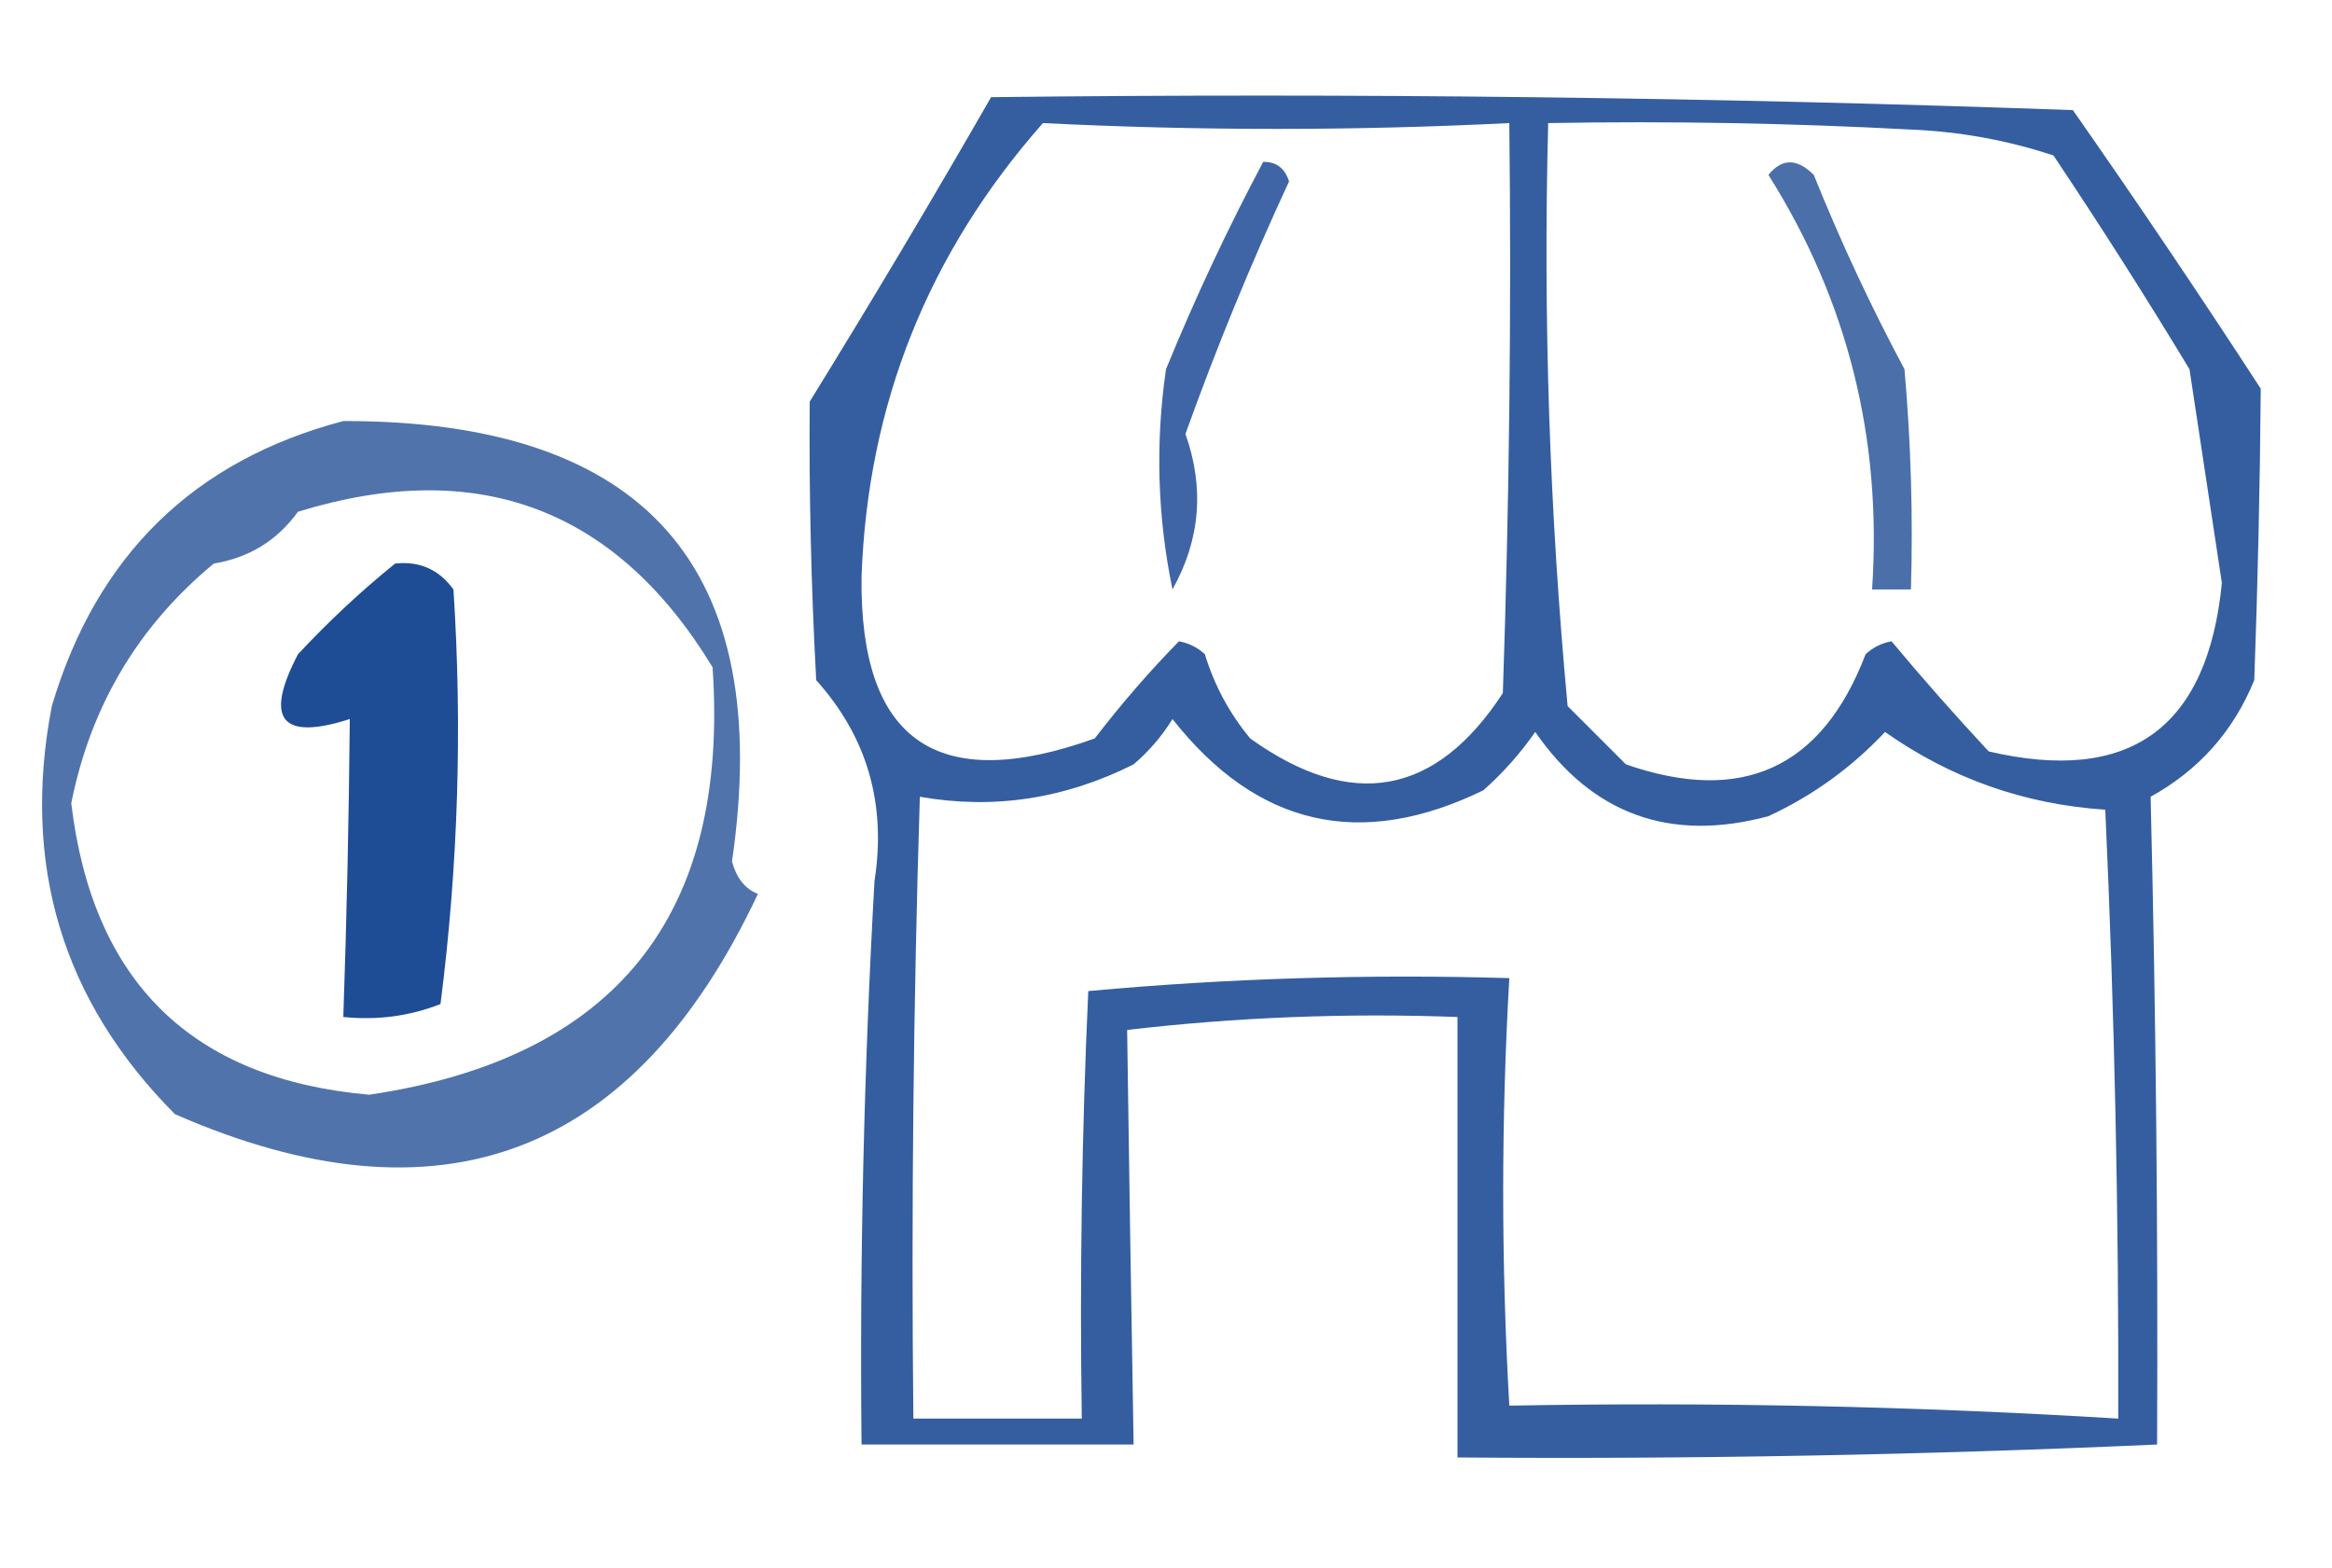
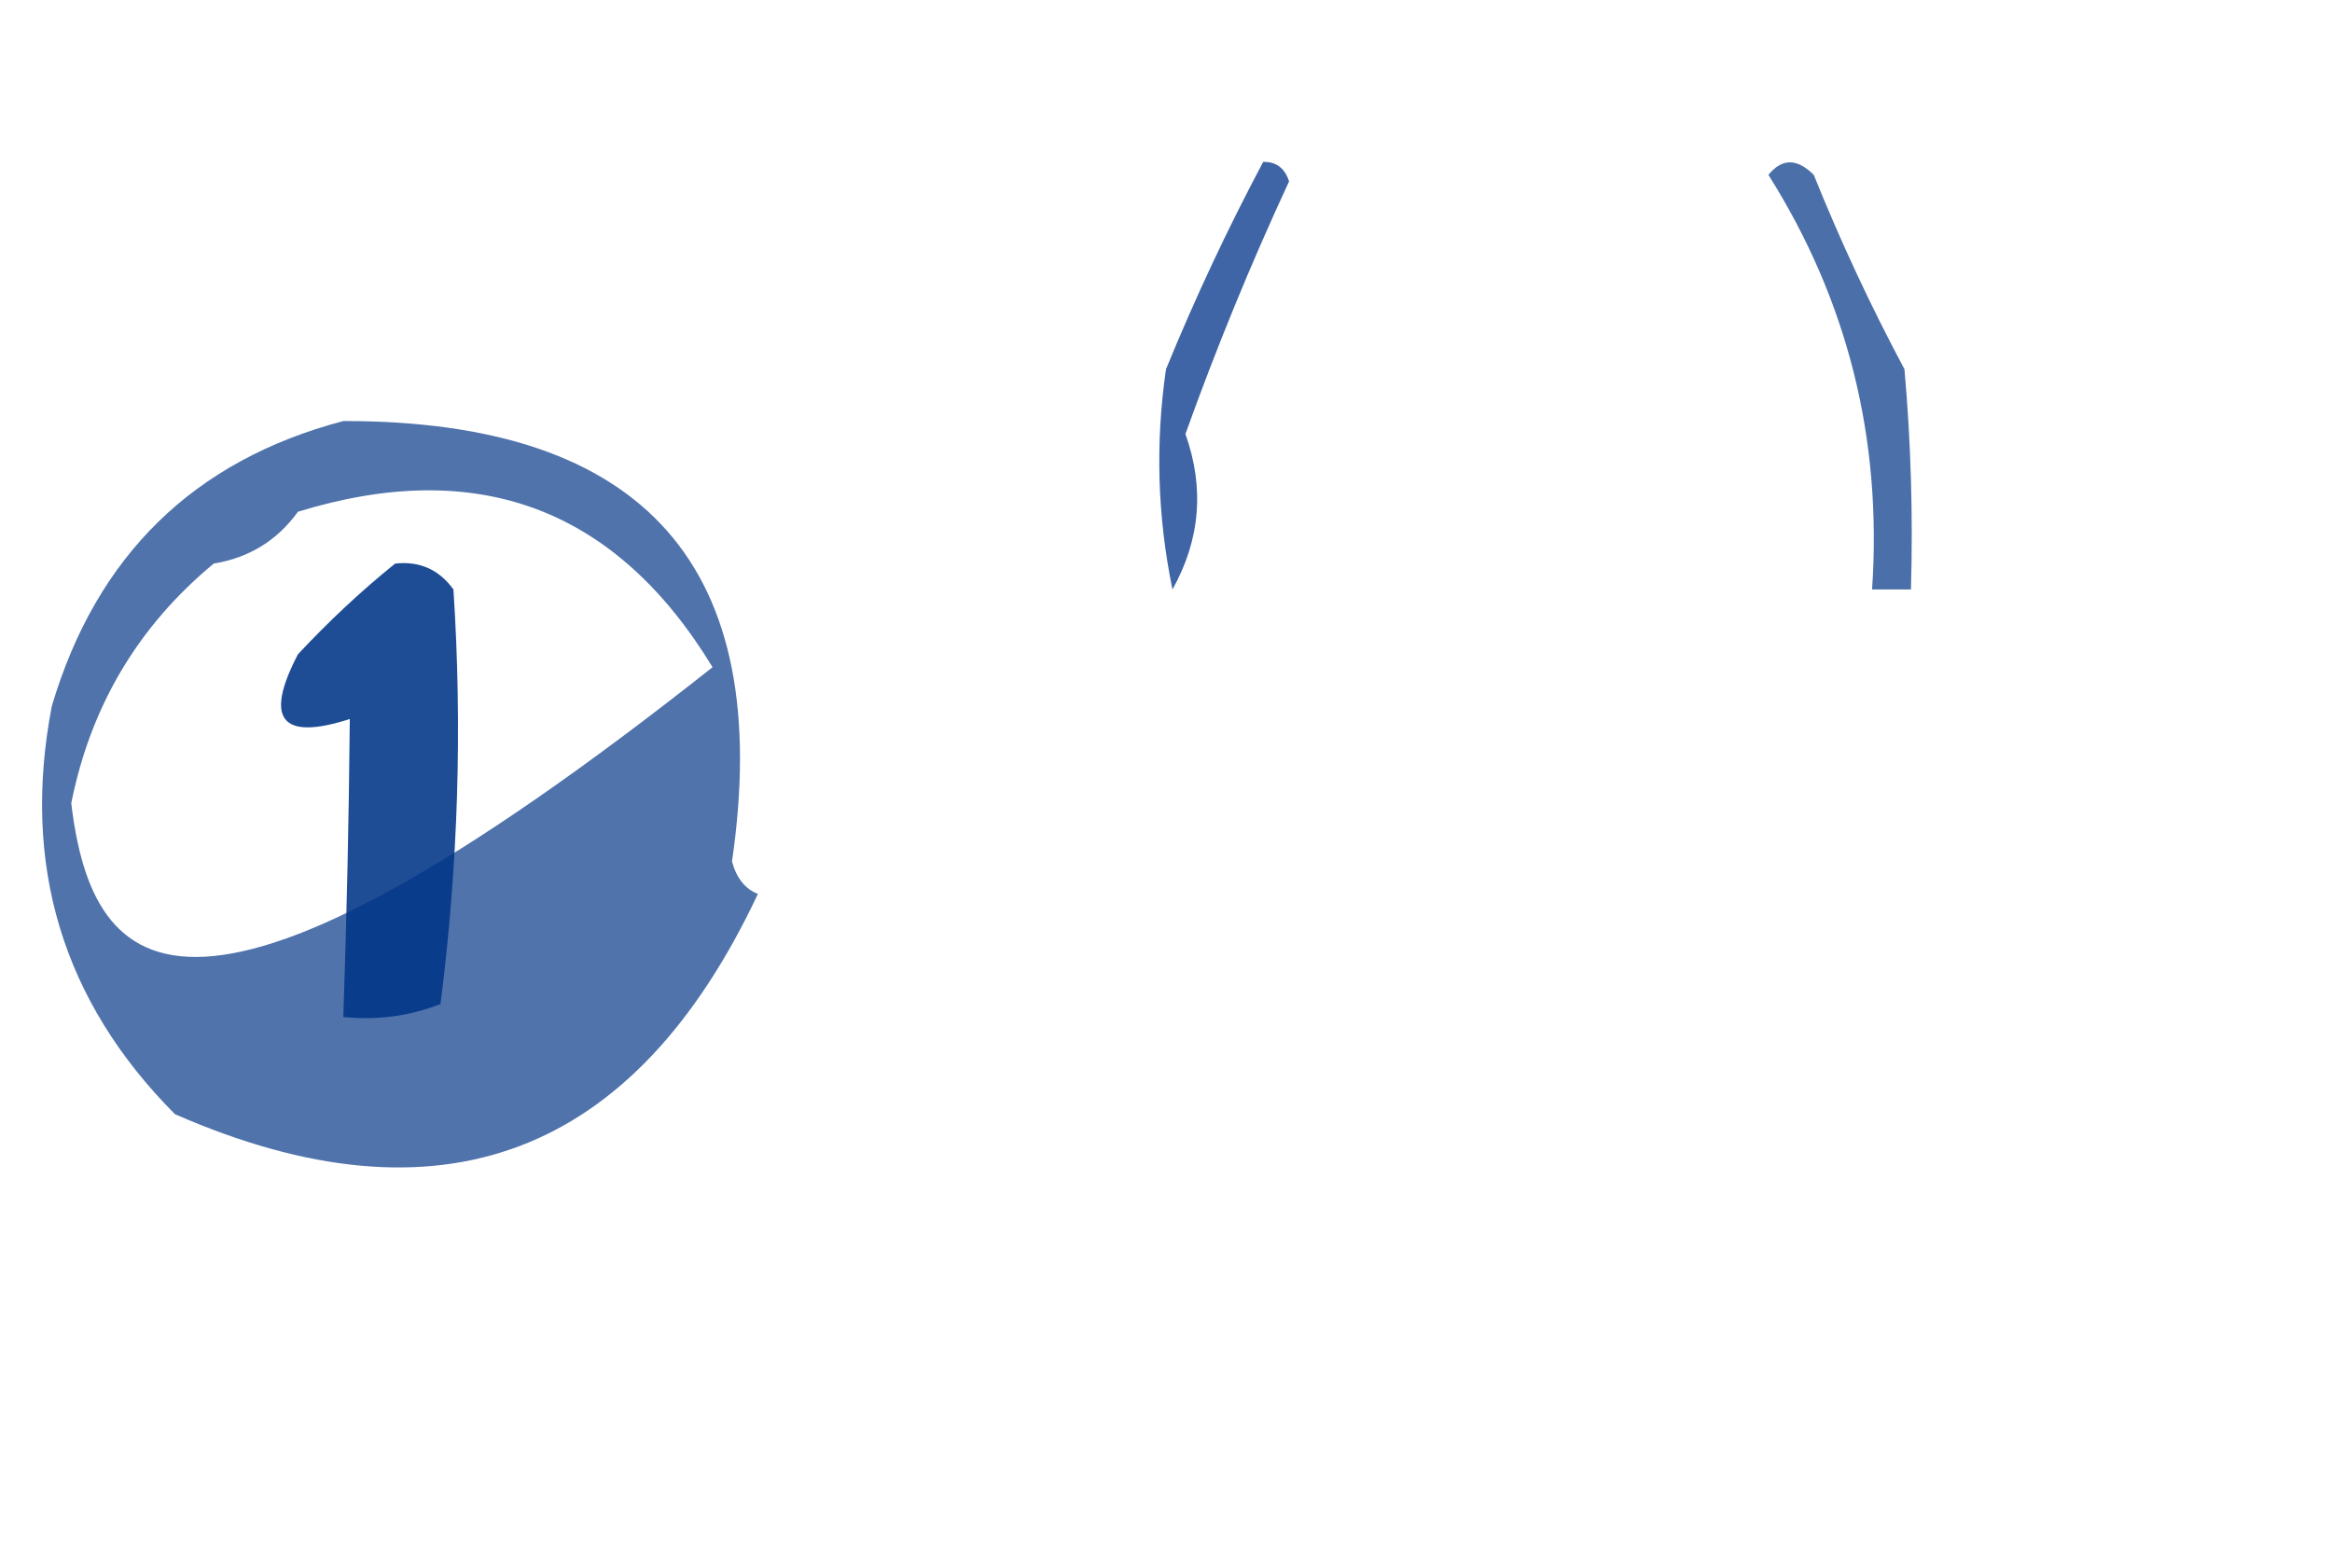
<svg xmlns="http://www.w3.org/2000/svg" version="1.1" width="180px" height="121px" style="shape-rendering:geometricPrecision; text-rendering:geometricPrecision; image-rendering:optimizeQuality; fill-rule:evenodd; clip-rule:evenodd">
  <g>
-     <path style="opacity:0.796" fill="#003586" d="M 76.5,7.5 C 104.407,7.172 132.241,7.505 160,8.5C 164.963,15.597 169.796,22.764 174.5,30C 174.442,37.436 174.275,44.936 174,52.5C 172.39,56.444 169.723,59.444 166,61.5C 166.408,78.136 166.575,94.803 166.5,111.5C 148.512,112.309 130.512,112.643 112.5,112.5C 112.5,101.167 112.5,89.833 112.5,78.5C 103.915,78.183 95.415,78.517 87,79.5C 87.15,90.152 87.316,100.819 87.5,111.5C 80.5,111.5 73.5,111.5 66.5,111.5C 66.353,96.989 66.687,82.489 67.5,68C 68.431,62.043 66.931,56.876 63,52.5C 62.607,45.19 62.44,38.023 62.5,31C 67.304,23.222 71.971,15.388 76.5,7.5 Z M 80.5,9.5 C 92.525,10.099 104.525,10.099 116.5,9.5C 116.667,24.171 116.5,38.837 116,53.5C 110.822,61.433 104.322,62.6 96.5,57C 94.898,55.065 93.731,52.899 93,50.5C 92.439,49.978 91.772,49.645 91,49.5C 88.74,51.807 86.573,54.307 84.5,57C 72.337,61.364 66.337,57.197 66.5,44.5C 66.977,31.204 71.644,19.538 80.5,9.5 Z M 119.5,9.5 C 128.839,9.334 138.173,9.5 147.5,10C 151.287,10.16 154.954,10.826 158.5,12C 162.125,17.415 165.625,22.915 169,28.5C 169.834,34.002 170.667,39.502 171.5,45C 170.393,56.214 164.393,60.547 153.5,58C 150.858,55.161 148.358,52.327 146,49.5C 145.228,49.645 144.561,49.978 144,50.5C 140.64,59.292 134.473,62.125 125.5,59C 124,57.5 122.5,56 121,54.5C 119.604,39.544 119.104,24.544 119.5,9.5 Z M 90.5,55.5 C 97.014,63.785 105.014,65.619 114.5,61C 116.019,59.649 117.352,58.149 118.5,56.5C 122.919,62.87 128.919,65.037 136.5,63C 139.919,61.414 142.919,59.248 145.5,56.5C 150.591,60.086 156.257,62.086 162.5,62.5C 163.217,78.156 163.55,93.823 163.5,109.5C 147.869,108.546 132.202,108.213 116.5,108.5C 115.869,97.473 115.869,86.473 116.5,75.5C 105.585,75.18 94.752,75.513 84,76.5C 83.5,87.495 83.334,98.495 83.5,109.5C 79.167,109.5 74.833,109.5 70.5,109.5C 70.333,93.496 70.5,77.496 71,61.5C 76.681,62.502 82.181,61.668 87.5,59C 88.71,57.961 89.71,56.794 90.5,55.5 Z" />
-   </g>
+     </g>
  <g>
    <path style="opacity:0.752" fill="#013389" d="M 97.5,12.5 C 98.497,12.47 99.164,12.97 99.5,14C 96.54,20.379 93.874,26.879 91.5,33.5C 92.98,37.659 92.647,41.659 90.5,45.5C 89.337,39.862 89.17,34.196 90,28.5C 92.241,23.02 94.741,17.686 97.5,12.5 Z" />
  </g>
  <g>
    <path style="opacity:0.71" fill="#003486" d="M 136.5,13.5 C 137.542,12.209 138.708,12.209 140,13.5C 142.06,18.62 144.393,23.62 147,28.5C 147.499,34.157 147.666,39.824 147.5,45.5C 146.5,45.5 145.5,45.5 144.5,45.5C 145.288,33.884 142.622,23.217 136.5,13.5 Z" />
  </g>
  <g>
-     <path style="opacity:0.685" fill="#003486" d="M 26.5,32.5 C 49.814,32.465 59.814,43.799 56.5,66.5C 56.852,67.786 57.518,68.619 58.5,69C 48.954,89.291 33.954,94.958 13.5,86C 4.811,77.258 1.644,66.758 4,54.5C 7.455,42.876 14.955,35.543 26.5,32.5 Z M 16.5,43.5 C 19.226,43.055 21.392,41.721 23,39.5C 36.874,35.233 47.541,39.233 55,51.5C 56.316,70.681 47.483,81.681 28.5,84.5C 14.813,83.297 7.146,75.797 5.5,62C 6.999,54.495 10.666,48.328 16.5,43.5 Z" />
+     <path style="opacity:0.685" fill="#003486" d="M 26.5,32.5 C 49.814,32.465 59.814,43.799 56.5,66.5C 56.852,67.786 57.518,68.619 58.5,69C 48.954,89.291 33.954,94.958 13.5,86C 4.811,77.258 1.644,66.758 4,54.5C 7.455,42.876 14.955,35.543 26.5,32.5 Z M 16.5,43.5 C 19.226,43.055 21.392,41.721 23,39.5C 36.874,35.233 47.541,39.233 55,51.5C 14.813,83.297 7.146,75.797 5.5,62C 6.999,54.495 10.666,48.328 16.5,43.5 Z" />
  </g>
  <g>
    <path style="opacity:0.882" fill="#003587" d="M 30.5,43.5 C 32.39,43.297 33.89,43.963 35,45.5C 35.696,56.196 35.362,66.863 34,77.5C 31.619,78.435 29.119,78.768 26.5,78.5C 26.764,70.818 26.931,63.151 27,55.5C 21.707,57.202 20.374,55.535 23,50.5C 25.396,47.933 27.896,45.6 30.5,43.5 Z" />
  </g>
</svg>